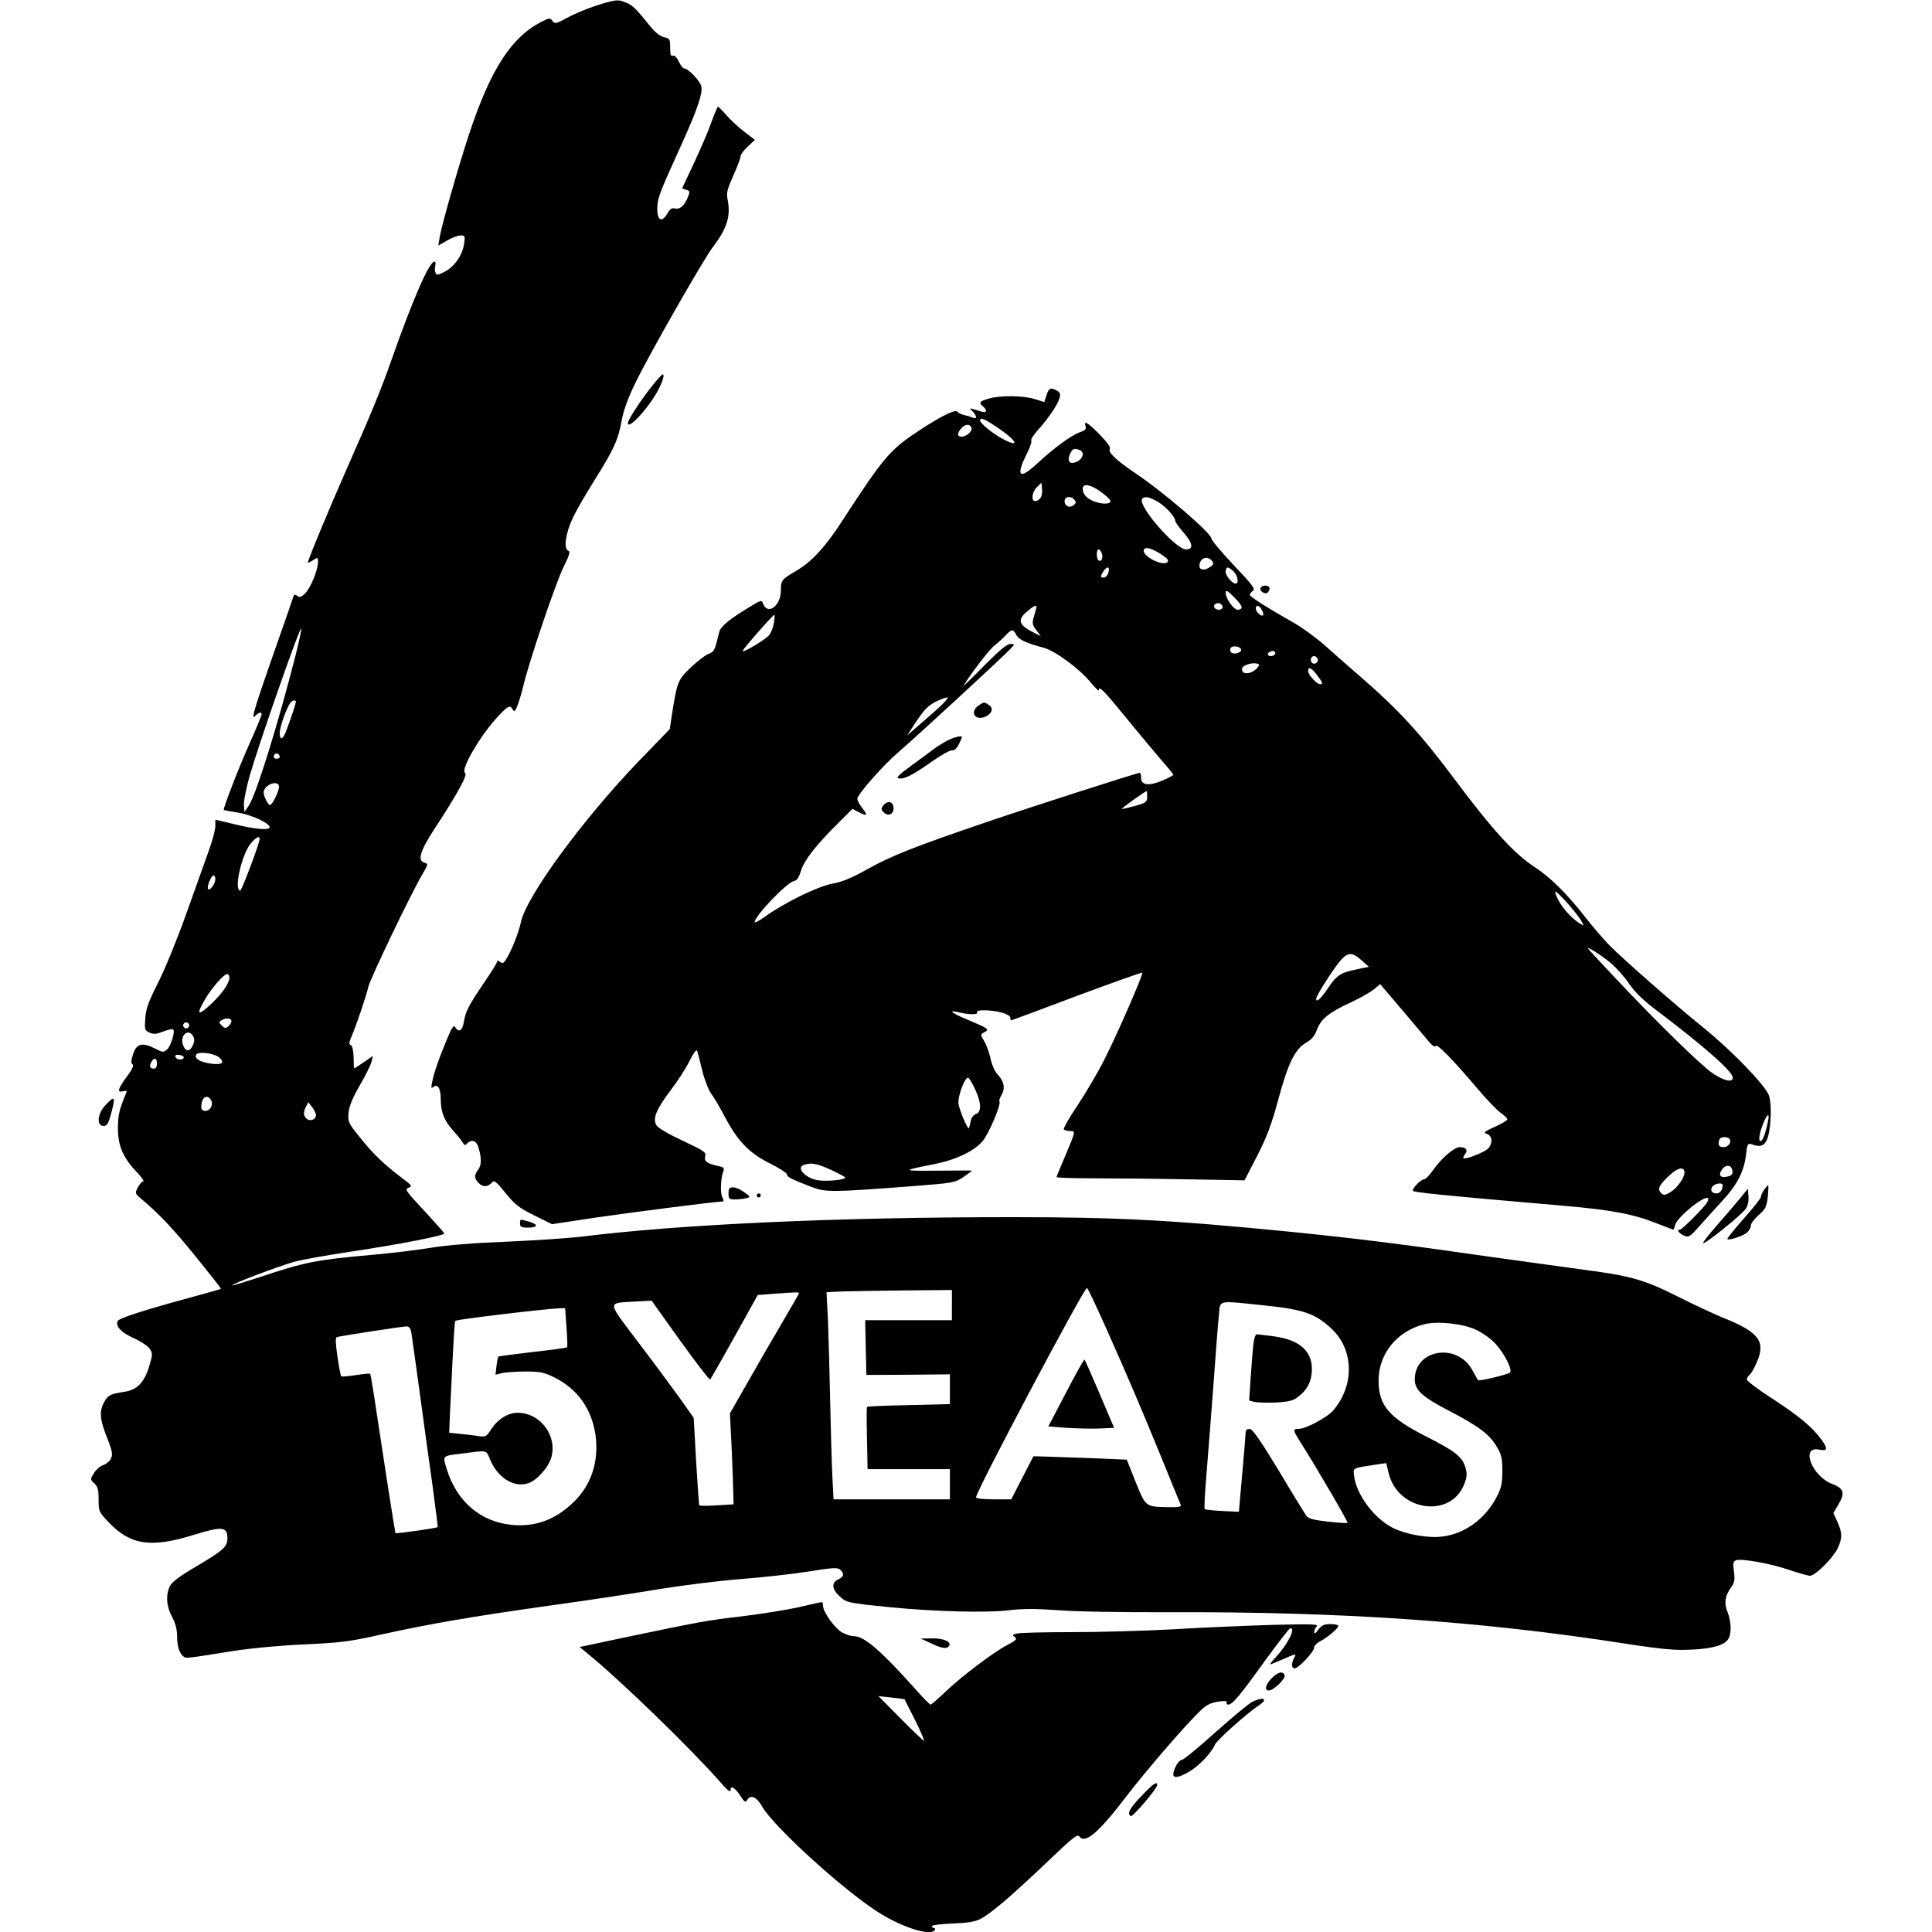
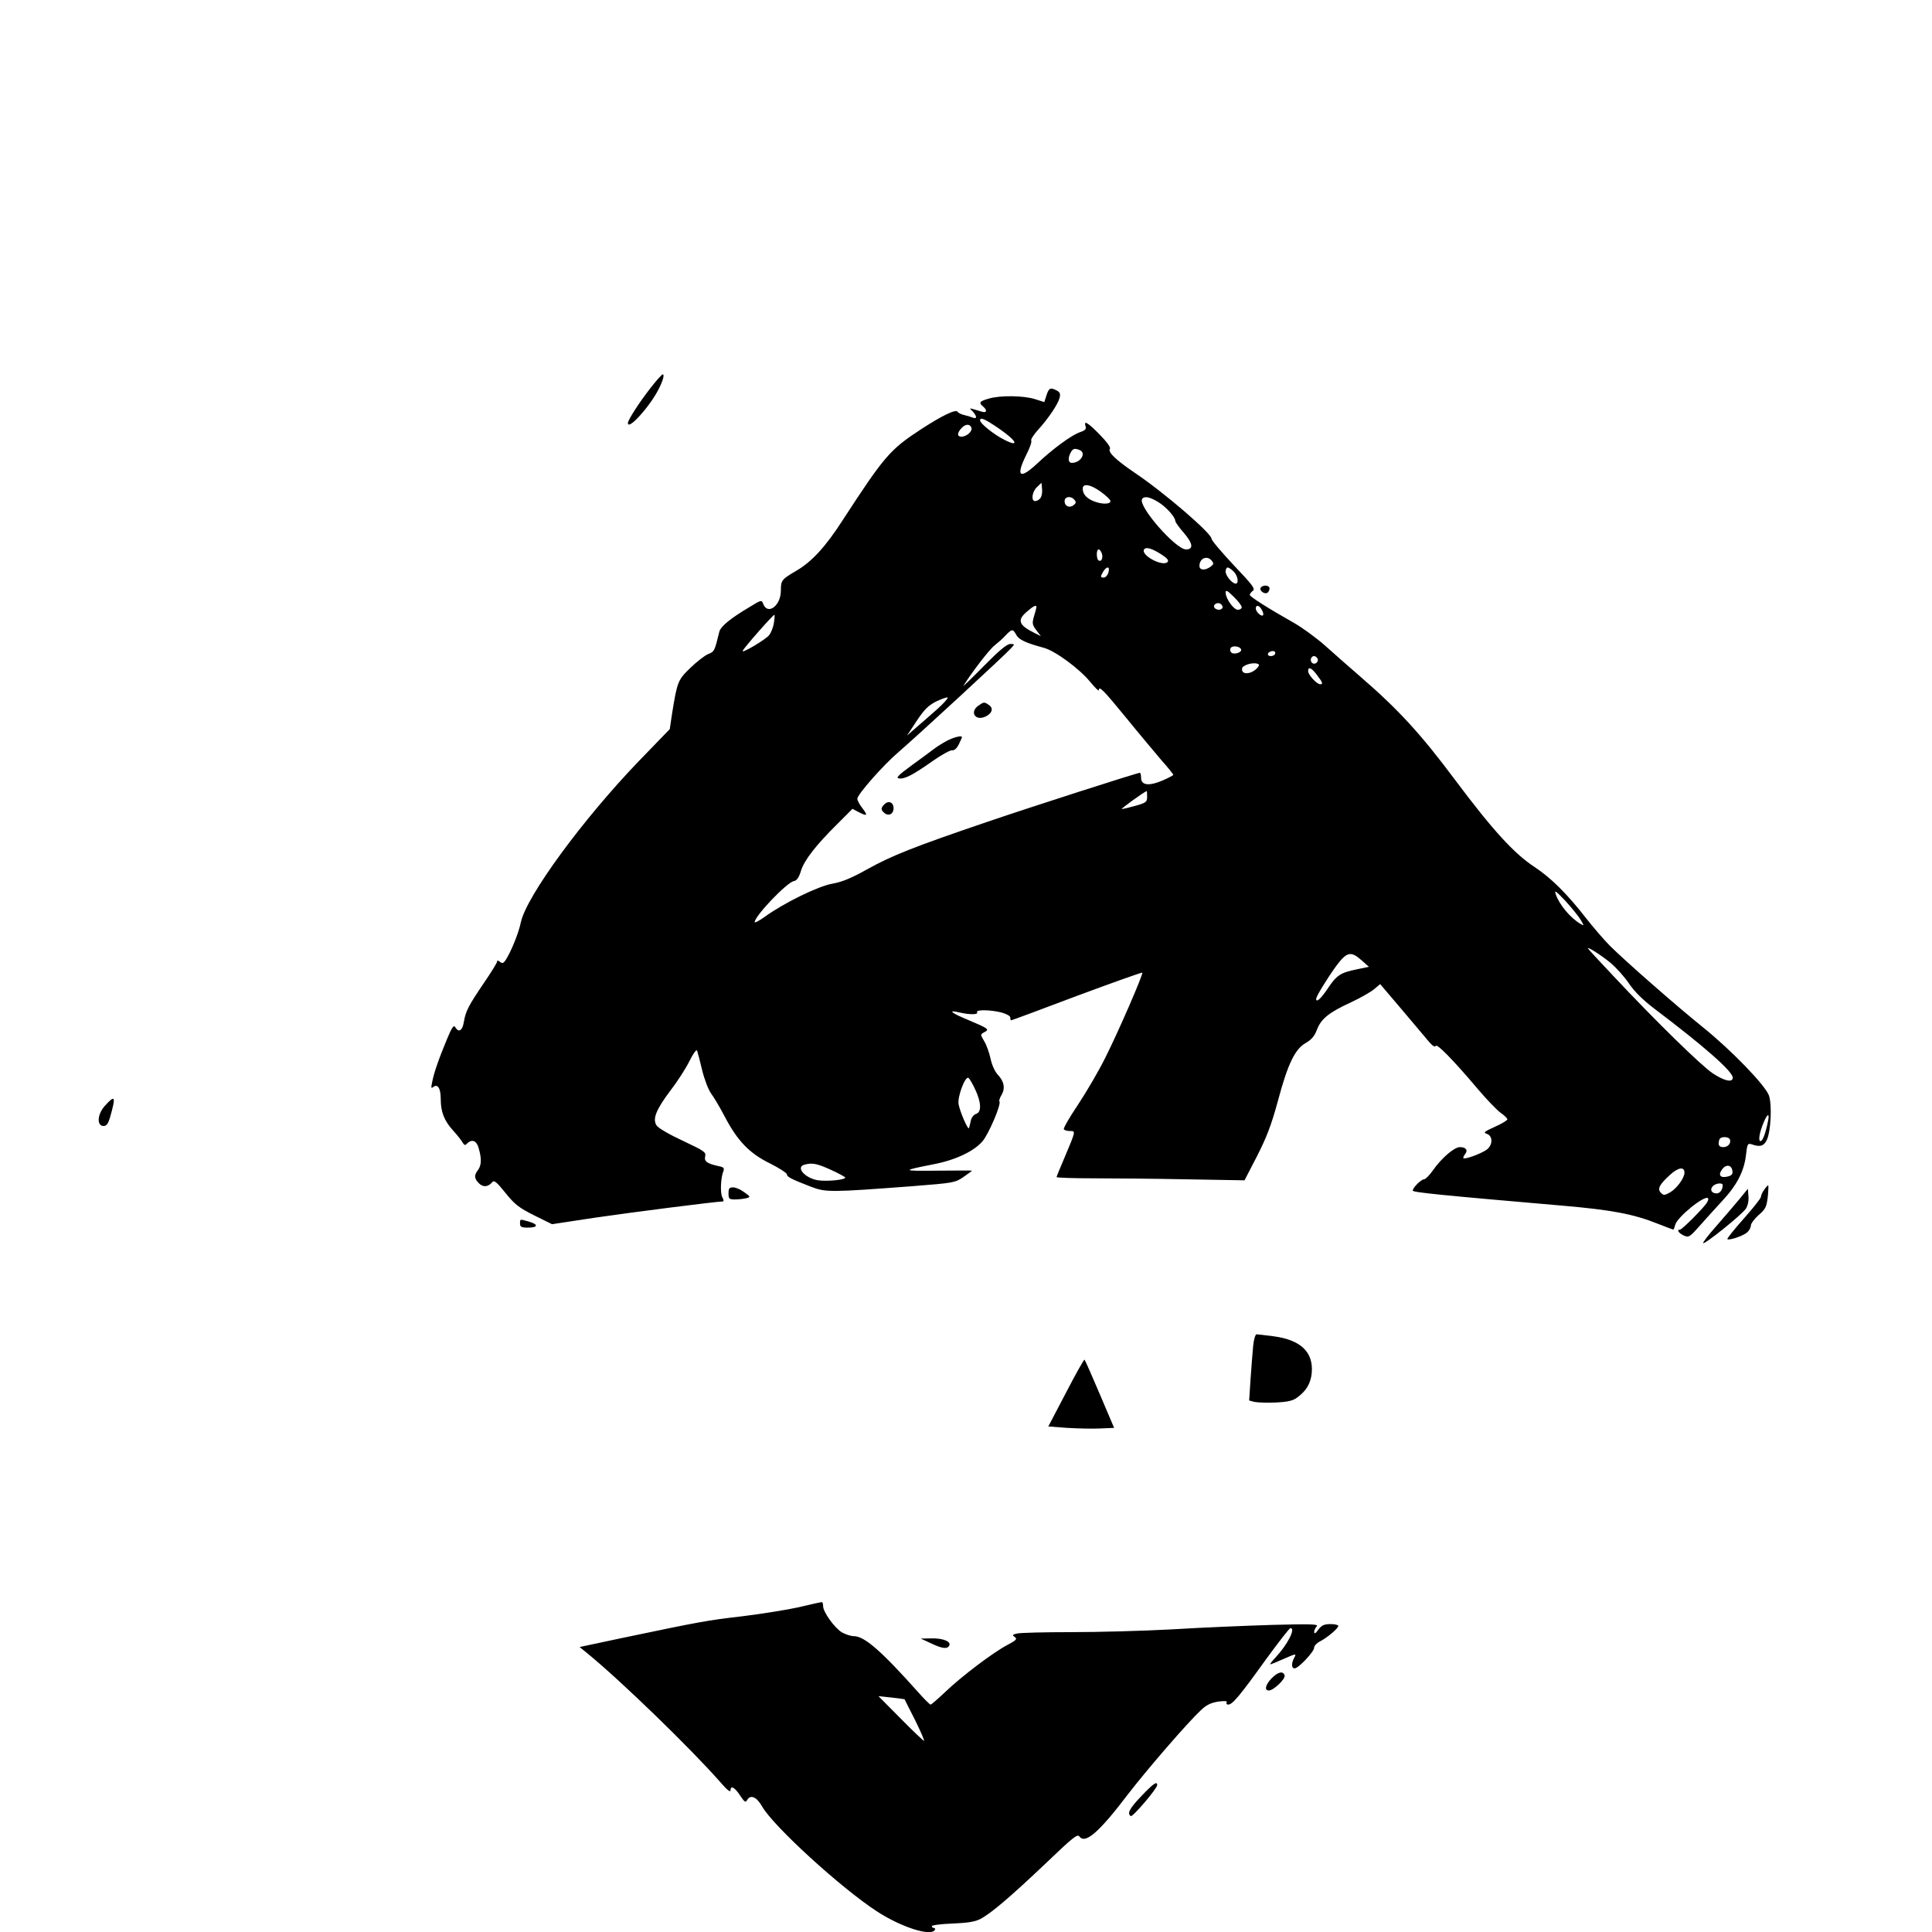
<svg xmlns="http://www.w3.org/2000/svg" version="1.0" width="960pt" height="960pt" viewBox="0 0 960 960" preserveAspectRatio="xMidYMid meet">
  <g transform="translate(0,960) scale(0.1,-0.1)" fill="#000000" stroke="none">
-     <path d="M3035 9593 c-62 -14 -158 -50 -214 -80 -58 -31 -64 -33 -76 -17 -11 16 -15 16 -56 -5 -150 -78 -252 -237 -359 -560 -55 -168 -133 -441 -145 -508 l-7 -43 44 25 c23 14 54 25 67 25 22 0 23 -3 17 -42 -9 -58 -48 -113 -96 -138 -35 -18 -41 -19 -46 -5 -4 8 -4 24 -1 35 3 11 1 20 -4 20 -26 0 -106 -182 -216 -495 -46 -132 -100 -264 -218 -530 -90 -204 -195 -457 -195 -470 0 -3 11 2 25 11 24 16 25 16 25 -9 0 -41 -38 -131 -65 -157 -19 -18 -27 -20 -38 -11 -12 9 -16 8 -20 -6 -3 -10 -52 -152 -110 -316 -81 -232 -99 -293 -82 -277 23 22 35 25 35 10 0 -5 -27 -71 -61 -147 -58 -130 -132 -324 -127 -328 2 -1 34 -7 71 -13 66 -10 157 -53 157 -72 0 -17 -71 -11 -173 14 l-97 23 0 -33 c0 -18 -16 -77 -36 -131 -19 -54 -69 -192 -110 -308 -41 -115 -102 -265 -136 -333 -50 -99 -63 -134 -66 -182 -4 -56 -3 -60 21 -71 21 -9 34 -8 67 5 23 9 45 14 50 11 12 -8 -10 -82 -30 -100 -17 -15 -21 -15 -60 5 -63 32 -92 25 -109 -29 -10 -32 -11 -45 -2 -50 7 -5 -2 -25 -29 -61 -45 -61 -50 -81 -18 -72 18 4 20 2 13 -14 -32 -76 -39 -107 -39 -169 0 -87 24 -145 90 -215 26 -27 42 -50 36 -50 -6 0 -18 -13 -27 -30 -15 -29 -15 -30 17 -57 96 -82 153 -143 270 -286 71 -88 128 -160 126 -161 -2 -2 -73 -22 -158 -45 -235 -64 -351 -102 -356 -116 -10 -26 18 -56 80 -84 36 -16 71 -40 80 -53 15 -23 15 -30 -4 -91 -23 -75 -59 -113 -118 -122 -74 -12 -83 -16 -102 -48 -26 -42 -25 -85 4 -160 36 -91 38 -104 26 -127 -6 -12 -24 -26 -39 -31 -15 -5 -35 -23 -45 -40 -18 -30 -18 -31 3 -50 17 -16 21 -32 21 -80 0 -58 1 -62 50 -113 108 -114 211 -129 425 -62 139 43 165 40 165 -17 0 -43 -18 -59 -157 -142 -77 -45 -118 -75 -128 -95 -22 -43 -19 -100 10 -154 17 -32 25 -63 25 -97 0 -50 12 -87 34 -102 12 -8 18 -7 236 28 96 15 232 28 360 34 178 8 227 14 370 46 258 57 456 91 845 146 198 27 452 66 565 85 113 18 291 40 395 48 105 8 254 25 332 37 118 19 144 21 157 10 23 -19 20 -36 -9 -49 -34 -16 -32 -48 6 -83 35 -33 41 -34 249 -55 221 -22 487 -29 596 -15 69 8 129 8 240 0 85 -7 322 -11 554 -10 854 3 1545 -44 2265 -156 189 -29 248 -34 330 -30 107 5 167 23 184 55 16 30 13 85 -5 132 -18 45 -13 79 18 123 17 23 19 37 14 78 -6 41 -4 50 10 56 27 10 172 -16 265 -48 48 -16 94 -29 103 -29 25 0 112 86 136 134 25 52 25 79 0 134 l-20 44 26 44 c33 56 26 78 -31 100 -102 38 -160 190 -66 171 42 -9 45 4 12 49 -45 62 -109 116 -244 204 -70 45 -127 88 -127 95 0 7 6 18 14 24 8 6 24 35 36 63 45 105 9 150 -175 223 -38 16 -136 61 -217 102 -168 84 -233 103 -463 133 -88 12 -299 41 -470 65 -453 65 -664 91 -1000 125 -589 58 -856 72 -1375 72 -869 0 -1649 -35 -2150 -98 -63 -7 -227 -18 -365 -24 -158 -6 -295 -17 -373 -30 -67 -11 -198 -27 -290 -35 -281 -25 -337 -36 -561 -111 -74 -24 -136 -43 -137 -41 -6 6 229 95 308 117 39 11 164 33 277 50 242 36 472 81 469 91 -2 5 -47 55 -101 114 -91 97 -97 106 -77 113 20 7 17 12 -37 52 -88 67 -140 117 -206 200 -57 71 -59 76 -55 122 4 33 20 73 56 135 28 48 54 101 58 117 l7 29 -47 -32 c-25 -18 -46 -31 -47 -29 0 2 -2 27 -2 57 -1 33 -7 56 -14 58 -10 4 -9 13 3 41 24 56 74 202 84 248 10 42 213 466 269 560 29 49 29 52 11 57 -37 10 -24 56 48 167 118 180 167 271 153 279 -25 16 79 193 169 287 46 48 55 52 68 28 7 -13 12 -9 24 22 8 22 21 64 28 94 24 108 162 516 200 592 31 63 35 78 23 82 -24 10 -12 90 25 166 17 36 68 124 113 195 91 146 111 190 129 290 8 44 32 111 66 180 66 137 340 618 388 680 70 92 88 153 71 236 -6 30 -1 50 29 117 20 44 36 87 36 96 0 8 16 30 36 48 l35 33 -51 39 c-28 21 -68 58 -89 82 -21 24 -41 44 -43 44 -3 0 -18 -35 -33 -77 -15 -43 -54 -134 -86 -202 -32 -68 -59 -125 -59 -126 0 -2 9 -5 20 -8 18 -5 19 -9 9 -34 -16 -43 -40 -65 -64 -59 -16 4 -26 -2 -39 -25 -28 -48 -51 -35 -50 28 2 51 8 68 124 323 75 166 102 246 95 280 -6 28 -65 90 -86 90 -5 0 -17 15 -26 34 -10 21 -21 32 -29 29 -11 -4 -14 6 -14 40 0 42 -2 46 -30 52 -18 4 -43 23 -63 47 -75 93 -93 112 -124 124 -33 14 -43 15 -78 7z m-1565 -3244 c-85 -335 -195 -691 -232 -749 l-23 -35 -3 33 c-2 18 11 84 28 145 48 166 249 742 257 734 2 -3 -10 -60 -27 -128z m0 -236 c0 -9 -22 -76 -46 -140 -18 -49 -34 -56 -34 -14 0 28 34 124 53 149 10 13 27 16 27 5z m-80 -274 c0 -5 -7 -9 -15 -9 -15 0 -20 12 -9 23 8 8 24 -1 24 -14z m-4 -143 c6 -15 -31 -96 -45 -96 -9 0 -31 44 -31 62 0 35 65 64 76 34z m-96 -265 c0 -21 -89 -256 -96 -256 -34 0 7 180 52 234 25 30 44 40 44 22z m-220 -199 c0 -23 -26 -59 -36 -50 -8 9 15 68 27 68 5 0 9 -8 9 -18z m70 -489 c0 -27 -33 -76 -86 -127 -72 -68 -82 -62 -35 19 33 56 93 125 110 125 6 0 11 -8 11 -17z m10 -217 c0 -7 -7 -19 -16 -26 -12 -11 -18 -10 -32 4 -15 15 -15 18 -2 26 22 14 50 12 50 -4z m-210 -21 c0 -8 -7 -15 -15 -15 -8 0 -15 7 -15 15 0 8 7 15 15 15 8 0 15 -7 15 -15z m20 -54 c7 -14 7 -27 -2 -45 -14 -33 -36 -33 -48 0 -19 48 26 88 50 45z m131 -107 c28 -25 10 -37 -44 -29 -54 8 -83 26 -72 45 11 17 91 7 116 -16z m-178 1 c-4 -15 -36 -12 -41 3 -3 9 3 13 19 10 13 -1 23 -7 22 -13z m-133 -30 c0 -14 -6 -25 -13 -25 -21 0 -27 11 -16 31 14 27 29 23 29 -6z m269 -182 c12 -23 -4 -53 -29 -53 -13 0 -20 7 -20 19 0 48 29 68 49 34z m521 -74 c0 -22 -29 -33 -46 -18 -17 14 -18 33 -3 61 l11 21 19 -24 c10 -13 19 -31 19 -40z m3923 -1051 c118 -265 174 -397 279 -653 49 -121 92 -226 95 -232 4 -10 -11 -13 -58 -12 -119 2 -115 0 -166 125 l-44 111 -162 7 c-89 3 -193 7 -232 8 l-70 2 -55 -107 -55 -107 -87 0 c-53 0 -88 4 -88 10 0 30 535 1039 551 1040 4 0 45 -87 92 -192z m-763 107 l0 -75 -215 0 -216 0 3 -136 3 -136 208 1 207 2 0 -74 0 -74 -205 -5 c-112 -2 -206 -6 -207 -9 -2 -2 -2 -73 0 -156 l3 -153 205 0 204 0 0 -75 0 -75 -289 0 -289 0 -6 113 c-3 61 -8 231 -11 377 -3 146 -8 327 -11 402 l-7 137 79 4 c44 1 184 4 312 5 l232 2 0 -75z m-760 59 c0 -3 -38 -69 -84 -147 -46 -78 -123 -211 -171 -296 l-88 -154 9 -181 c4 -100 8 -201 8 -226 l1 -45 -83 -5 c-46 -3 -85 -3 -87 0 -2 3 -9 102 -16 220 l-12 215 -68 96 c-38 53 -131 179 -208 280 -158 210 -158 193 -9 202 l76 4 142 -199 c79 -109 145 -196 149 -193 3 4 58 100 121 213 l115 207 75 6 c123 9 130 9 130 3z m2298 -59 c208 -21 265 -40 347 -116 112 -103 117 -281 11 -406 -30 -36 -137 -93 -173 -93 -30 0 -29 -6 7 -63 83 -131 240 -400 236 -404 -2 -2 -46 0 -97 6 -70 8 -97 15 -107 28 -7 10 -70 111 -138 226 -94 154 -130 207 -145 207 -10 0 -19 -6 -19 -12 0 -7 -7 -100 -17 -207 l-17 -193 -83 4 c-45 2 -85 7 -87 9 -3 3 1 81 9 174 8 94 23 296 35 450 11 154 23 308 27 343 7 73 -10 70 211 47z m-3453 -111 c4 -52 5 -97 3 -99 -2 -2 -79 -13 -171 -23 -92 -11 -169 -21 -171 -23 -2 -2 -6 -23 -9 -47 l-5 -43 31 8 c18 4 70 8 117 8 74 0 93 -4 144 -29 115 -57 186 -156 205 -286 18 -133 -21 -251 -112 -337 -90 -86 -188 -121 -304 -110 -156 15 -274 117 -323 277 -21 70 -28 65 89 79 113 15 107 16 125 -28 37 -93 119 -145 191 -121 44 15 101 79 115 130 29 108 -56 220 -168 220 -48 0 -98 -31 -132 -83 -22 -35 -27 -38 -60 -33 -19 3 -60 8 -92 11 l-56 6 4 97 c17 359 22 454 27 459 7 7 433 58 513 62 l32 1 7 -96z m4516 -10 c35 -16 76 -45 100 -71 44 -48 86 -130 72 -143 -10 -10 -153 -44 -158 -38 -3 2 -15 24 -28 48 -74 140 -287 107 -287 -44 0 -53 37 -87 170 -156 148 -77 201 -117 237 -178 24 -40 28 -58 28 -122 0 -62 -5 -84 -28 -128 -57 -110 -158 -183 -270 -197 -70 -9 -178 10 -244 42 -95 47 -186 169 -195 263 -3 38 -11 34 119 54 l41 6 12 -49 c45 -190 309 -229 376 -55 14 37 15 51 5 84 -15 51 -52 80 -190 150 -189 95 -241 156 -241 281 1 133 91 244 227 279 65 16 187 4 254 -26z m-5287 -16 c3 -18 21 -150 41 -293 19 -143 48 -352 64 -465 15 -113 27 -206 26 -208 -4 -5 -206 -34 -210 -30 -1 2 -19 113 -40 248 -66 436 -82 540 -86 544 -2 2 -34 -1 -72 -7 -37 -6 -69 -8 -72 -6 -2 3 -11 47 -18 98 -10 67 -11 94 -3 97 13 5 313 51 342 53 17 1 23 -6 28 -31z" />
    <path d="M5297 2680 l-88 -168 93 -7 c51 -3 125 -5 164 -3 l70 3 -71 167 c-39 92 -73 169 -76 172 -2 3 -44 -71 -92 -164z" />
    <path d="M6227 2913 c-3 -32 -9 -106 -13 -165 l-7 -107 26 -7 c15 -3 63 -5 106 -3 61 3 86 9 107 25 45 33 67 70 72 122 9 103 -54 164 -189 182 -41 5 -79 10 -85 10 -6 0 -14 -25 -17 -57z" />
    <path d="M3230 7669 c-53 -68 -110 -156 -110 -171 0 -39 109 82 152 167 22 42 31 75 21 75 -4 0 -33 -32 -63 -71z" />
    <path d="M5200 7636 l-11 -34 -47 15 c-59 18 -175 19 -230 2 -45 -13 -50 -20 -27 -39 21 -18 19 -33 -5 -26 -70 21 -67 21 -47 2 9 -10 17 -22 17 -28 0 -6 -7 -7 -17 -3 -10 4 -29 10 -43 13 -14 3 -28 10 -32 16 -9 14 -77 -19 -183 -88 -153 -100 -181 -133 -388 -451 -84 -131 -154 -207 -230 -251 -73 -43 -77 -47 -77 -99 0 -75 -66 -124 -88 -65 -7 20 -10 19 -67 -16 -96 -57 -145 -97 -151 -124 -23 -94 -24 -98 -55 -110 -17 -7 -57 -38 -89 -69 -62 -60 -65 -68 -91 -230 l-11 -74 -151 -156 c-282 -293 -561 -674 -589 -804 -11 -54 -48 -144 -74 -185 -12 -19 -18 -21 -30 -11 -9 7 -14 8 -14 1 0 -6 -29 -53 -64 -104 -78 -115 -92 -142 -101 -195 -7 -45 -26 -56 -43 -27 -7 13 -17 -1 -42 -62 -40 -96 -65 -168 -73 -213 -6 -27 -4 -31 6 -22 22 17 37 -7 37 -60 0 -64 17 -107 60 -155 20 -22 42 -49 48 -60 9 -15 13 -17 23 -6 25 24 48 14 58 -25 15 -52 13 -84 -4 -107 -20 -26 -19 -42 5 -66 21 -21 46 -18 66 6 9 11 22 1 65 -53 47 -58 67 -74 143 -112 l89 -44 211 32 c176 26 607 81 638 81 5 0 4 10 -3 21 -11 22 -8 98 6 131 5 13 0 19 -22 23 -60 13 -75 24 -69 49 5 21 -4 27 -110 77 -67 31 -122 63 -131 76 -22 32 -4 78 69 175 34 44 76 109 94 146 19 38 35 60 38 51 3 -8 14 -51 25 -97 11 -45 31 -97 44 -115 13 -17 44 -69 68 -115 64 -122 123 -183 225 -233 46 -23 84 -48 84 -54 0 -13 22 -24 120 -62 74 -28 95 -28 505 3 203 16 211 17 253 46 23 16 42 30 42 31 0 1 -78 1 -172 0 -180 -2 -181 0 -18 32 108 21 199 64 242 114 32 38 95 187 84 198 -3 3 2 18 11 33 19 33 12 68 -20 101 -13 14 -29 48 -35 79 -7 31 -21 70 -32 87 -19 33 -19 33 1 44 27 14 21 18 -78 60 -88 36 -107 53 -45 38 51 -12 95 -11 87 1 -8 14 65 13 121 -1 25 -7 44 -17 44 -25 0 -8 2 -14 4 -14 3 0 149 54 326 121 177 66 324 118 326 116 6 -6 -118 -292 -184 -423 -33 -67 -95 -172 -136 -234 -42 -62 -73 -117 -70 -121 3 -5 16 -9 30 -9 30 0 30 2 -26 -131 -22 -51 -40 -95 -40 -98 0 -3 82 -6 182 -6 101 0 311 -2 467 -5 l285 -5 62 120 c48 94 71 154 104 275 49 184 85 258 139 288 28 16 43 34 55 66 21 54 59 85 170 136 45 21 96 50 113 64 l31 26 108 -127 c60 -71 120 -142 135 -160 17 -20 30 -28 33 -20 5 13 83 -65 208 -213 44 -52 96 -106 114 -119 19 -13 34 -28 34 -33 0 -5 -28 -22 -62 -37 -53 -24 -59 -29 -40 -35 32 -11 30 -59 -4 -81 -31 -20 -105 -47 -112 -40 -3 2 1 11 7 19 17 20 6 36 -25 36 -28 0 -93 -56 -135 -117 -17 -24 -36 -43 -43 -43 -14 0 -56 -41 -56 -56 0 -9 143 -23 745 -75 242 -21 351 -41 473 -90 41 -16 75 -29 77 -29 1 0 6 11 9 24 10 38 146 149 163 132 3 -2 1 -12 -5 -21 -13 -24 -124 -135 -134 -135 -18 0 -7 -17 18 -29 25 -11 29 -9 78 46 28 32 79 88 114 126 73 78 109 148 118 230 6 53 8 57 28 51 42 -15 60 -9 75 21 20 42 27 173 11 221 -17 50 -187 226 -330 341 -134 108 -388 331 -460 403 -30 30 -84 93 -120 139 -91 117 -173 199 -255 253 -101 66 -208 183 -395 433 -170 228 -282 350 -473 515 -54 47 -132 115 -174 153 -42 37 -110 87 -152 111 -136 77 -220 131 -221 140 0 5 7 14 15 20 14 10 -1 29 -95 128 -60 64 -110 123 -110 131 0 27 -236 230 -379 326 -97 66 -137 104 -126 121 5 7 -16 35 -51 71 -60 61 -80 72 -70 41 5 -14 -2 -21 -29 -30 -43 -16 -131 -80 -212 -156 -87 -81 -107 -64 -53 45 17 33 28 64 24 70 -3 5 12 29 33 52 51 56 100 128 108 160 5 19 2 28 -13 36 -32 17 -40 14 -52 -23z m-234 -167 c87 -60 102 -94 24 -54 -52 26 -120 81 -120 96 0 18 23 8 96 -42z m-139 6 c6 -18 -23 -44 -49 -45 -23 0 -23 18 -1 42 20 22 42 23 50 3z m537 -111 c36 -14 6 -64 -38 -64 -18 0 -21 23 -6 51 11 20 19 23 44 13z m-195 -240 c-6 -8 -18 -14 -25 -14 -22 0 -16 47 9 70 l22 21 3 -31 c2 -17 -2 -38 -9 -46z m300 33 c25 -18 46 -38 48 -44 6 -17 -32 -21 -73 -7 -42 14 -64 37 -64 66 0 28 39 21 89 -15z m-130 -41 c9 -10 8 -16 -4 -26 -20 -16 -45 -6 -45 20 0 23 31 28 49 6z m415 -10 c39 -23 86 -75 86 -95 0 -5 18 -31 40 -56 48 -55 52 -85 13 -85 -51 0 -239 215 -218 250 10 16 36 12 79 -14z m20 -263 c27 -18 35 -28 27 -36 -24 -24 -134 34 -116 63 9 14 40 5 89 -27z m-299 7 c7 -23 -2 -43 -16 -35 -12 8 -12 55 0 55 5 0 12 -9 16 -20z m546 -36 c11 -14 10 -18 -6 -30 -27 -20 -55 -18 -55 4 0 38 38 54 61 26z m-511 -43 c0 -21 -13 -41 -26 -41 -17 0 -17 5 -2 30 13 21 28 27 28 11z m620 -11 c21 -21 27 -60 10 -60 -17 0 -50 39 -50 60 0 11 5 20 10 20 6 0 19 -9 30 -20z m40 -177 c0 -7 -9 -13 -19 -13 -21 0 -61 56 -61 86 0 14 9 10 40 -21 22 -21 40 -45 40 -52z m-96 -4 c-7 -13 -31 -11 -40 2 -9 16 18 30 33 17 7 -6 10 -14 7 -19z m-924 5 c0 -4 -5 -24 -12 -46 -10 -35 -9 -42 11 -69 l23 -30 -34 17 c-76 38 -85 63 -35 105 32 28 47 35 47 23z m1120 -15 c7 -11 9 -23 6 -26 -8 -9 -36 17 -36 33 0 21 18 17 30 -7z m-2425 -66 c-3 -21 -14 -47 -23 -59 -18 -22 -132 -90 -132 -79 0 9 154 184 158 180 2 -2 1 -21 -3 -42z m1205 -58 c13 -24 48 -40 137 -64 56 -15 177 -104 230 -169 24 -29 43 -48 43 -42 0 25 23 1 132 -132 64 -79 144 -174 177 -213 34 -38 61 -72 61 -75 0 -3 -25 -16 -55 -29 -66 -28 -105 -23 -105 14 0 14 -3 25 -6 25 -13 0 -527 -165 -762 -245 -355 -121 -471 -166 -592 -234 -79 -44 -124 -63 -174 -72 -70 -12 -242 -96 -338 -166 -27 -19 -48 -30 -48 -25 0 30 160 198 195 204 14 2 25 18 35 51 17 54 74 127 183 235 l73 73 30 -16 c43 -22 48 -19 20 18 -15 19 -26 40 -26 48 0 21 130 169 208 235 82 70 529 482 556 513 19 21 19 21 -4 21 -17 0 -55 -32 -133 -111 -60 -61 -105 -104 -100 -97 40 65 130 182 154 200 16 13 42 35 56 51 32 33 36 33 53 2z m1117 -72 c5 -15 -36 -28 -49 -15 -6 6 -7 15 -3 22 9 14 47 9 52 -7z m168 -24 c-8 -12 -35 -12 -35 0 0 11 22 20 33 14 4 -2 5 -9 2 -14z m211 -20 c10 -17 -13 -36 -27 -22 -12 12 -4 33 11 33 5 0 12 -5 16 -11z m-297 -46 c-30 -35 -83 -39 -77 -4 3 16 52 31 76 23 10 -3 10 -8 1 -19z m295 -37 c29 -38 31 -46 16 -46 -17 0 -60 47 -60 65 0 24 16 18 44 -19z m-1884 -167 c-30 -27 -77 -68 -104 -91 l-49 -43 48 73 c38 57 58 77 98 97 28 13 53 22 56 19 3 -3 -19 -28 -49 -55z m1040 -438 c0 -26 -5 -30 -58 -45 -32 -9 -62 -16 -68 -16 -7 0 113 87 124 89 1 1 2 -12 2 -28z m2154 -611 c18 -31 18 -32 0 -21 -49 28 -105 94 -123 146 -9 25 -2 20 47 -31 31 -34 65 -76 76 -94z m147 -213 c30 -25 72 -72 94 -105 27 -40 68 -80 124 -123 249 -188 391 -313 391 -344 0 -26 -43 -16 -100 22 -58 39 -284 260 -493 483 -70 74 -127 136 -127 138 0 8 64 -33 111 -71z m-1235 11 l36 -32 -62 -13 c-79 -16 -99 -29 -144 -97 -33 -49 -56 -70 -56 -49 0 12 52 97 98 161 54 73 74 78 128 30z m-1920 -642 c30 -64 32 -112 4 -121 -11 -3 -23 -18 -26 -33 -3 -15 -7 -31 -9 -37 -4 -14 -45 80 -52 119 -6 37 33 140 49 130 6 -4 21 -30 34 -58z m3939 -158 c-12 -59 -26 -98 -37 -98 -13 0 -5 44 16 94 19 45 30 46 21 4z m-191 -87 c11 -18 -6 -41 -30 -41 -17 0 -24 6 -24 18 0 10 3 22 7 25 9 10 41 8 47 -2z m-4467 -153 c40 -18 72 -36 73 -39 0 -12 -89 -20 -134 -14 -66 10 -115 66 -68 78 38 10 60 6 129 -25z m4481 -5 c3 -17 -3 -24 -23 -29 -36 -9 -49 6 -29 34 19 28 48 25 52 -5z m-238 -10 c0 -26 -37 -77 -70 -97 -28 -16 -34 -17 -47 -3 -19 19 -8 41 46 90 41 37 71 41 71 10z m190 -62 c0 -23 -14 -41 -30 -41 -25 0 -35 18 -20 35 14 16 50 20 50 6z" />
    <path d="M4862 6094 c-45 -31 -17 -78 34 -55 33 15 42 41 19 57 -24 17 -26 17 -53 -2z" />
    <path d="M4705 5919 c-22 -12 -51 -30 -65 -41 -14 -11 -63 -47 -110 -81 -67 -49 -80 -63 -63 -65 28 -4 69 17 168 87 44 31 87 54 96 53 11 -2 23 9 33 29 9 18 16 34 16 36 0 10 -40 0 -75 -18z" />
    <path d="M4395 5604 c-19 -19 -19 -28 0 -44 21 -17 45 -5 45 24 0 29 -24 40 -45 20z" />
    <path d="M6264 6679 c-7 -12 15 -31 31 -26 6 2 11 11 13 20 4 19 -32 24 -44 6z" />
    <path d="M520 4104 c-37 -42 -40 -99 -5 -99 14 0 22 11 31 40 31 109 27 118 -26 59z" />
    <path d="M8766 3688 c-9 -12 -16 -28 -16 -35 0 -7 -39 -56 -86 -109 -47 -53 -83 -98 -81 -101 9 -8 79 16 98 33 11 9 19 25 19 35 0 9 17 32 38 51 34 29 40 40 46 91 3 31 4 57 2 57 -3 0 -12 -10 -20 -22z" />
    <path d="M3620 3670 c0 -27 3 -30 33 -30 17 0 42 3 55 6 22 6 22 7 -10 30 -17 13 -42 24 -55 24 -19 0 -23 -5 -23 -30z" />
    <path d="M8645 3644 c-22 -27 -73 -86 -113 -132 -41 -46 -72 -86 -69 -89 8 -7 193 142 212 171 10 15 15 40 13 62 l-3 37 -40 -49z" />
-     <path d="M3760 3660 c0 -5 5 -10 10 -10 6 0 10 5 10 10 0 6 -4 10 -10 10 -5 0 -10 -4 -10 -10z" />
    <path d="M2584 3520 c0 -16 7 -20 38 -20 51 0 55 15 9 29 -49 14 -47 15 -47 -9z" />
    <path d="M3970 1614 c-58 -13 -184 -33 -280 -45 -175 -20 -211 -27 -603 -109 l-207 -44 37 -30 c169 -138 516 -475 661 -640 34 -40 52 -54 52 -42 0 27 22 14 49 -28 20 -30 26 -34 33 -21 17 30 48 17 76 -33 56 -97 390 -403 570 -520 120 -78 267 -125 287 -92 3 6 1 10 -4 10 -6 0 -11 4 -11 9 0 5 46 11 103 13 73 3 112 9 137 22 54 28 150 110 324 275 139 133 160 150 170 135 29 -38 98 22 242 212 95 123 292 351 360 415 29 28 51 38 88 44 33 4 46 3 41 -4 -3 -6 0 -11 8 -11 21 0 57 43 187 224 63 86 117 156 122 156 28 0 -14 -82 -75 -147 -17 -18 -28 -33 -25 -33 3 0 31 11 62 25 68 30 69 30 56 6 -14 -27 -13 -51 3 -51 19 0 97 83 97 103 0 9 13 23 29 31 37 19 91 65 91 77 0 5 -18 9 -39 9 -31 0 -44 -6 -60 -27 -13 -19 -20 -23 -21 -13 0 9 6 22 13 29 10 11 -28 12 -221 7 -128 -4 -351 -13 -495 -22 -144 -8 -372 -14 -505 -14 -134 0 -255 -3 -269 -7 -23 -5 -24 -8 -11 -17 14 -10 8 -16 -35 -39 -70 -36 -231 -158 -311 -235 -36 -34 -68 -62 -72 -62 -4 0 -32 28 -63 63 -182 204 -266 277 -318 277 -16 0 -42 9 -60 19 -37 23 -93 101 -93 130 0 12 -3 21 -7 20 -5 0 -55 -11 -113 -25z m525 -458 c0 0 23 -47 52 -103 28 -57 48 -103 44 -103 -3 0 -56 50 -116 111 l-110 111 65 -7 c36 -4 65 -8 65 -9z" />
    <path d="M4625 1435 c56 -27 81 -30 91 -13 13 20 -28 38 -85 37 l-56 -1 50 -23z" />
    <path d="M6319 1261 c-31 -32 -38 -61 -14 -61 23 0 85 59 78 76 -8 22 -32 17 -64 -15z" />
-     <path d="M6223 1144 c-18 -9 -100 -77 -184 -152 -84 -76 -159 -137 -167 -137 -15 0 -41 -45 -42 -72 0 -21 32 -15 81 15 49 29 108 92 126 133 10 23 158 155 218 195 49 32 24 45 -32 18z" />
+     <path d="M6223 1144 z" />
    <path d="M5672 676 c-59 -61 -73 -88 -53 -100 9 -6 131 137 131 154 0 21 -19 8 -78 -54z" />
  </g>
</svg>